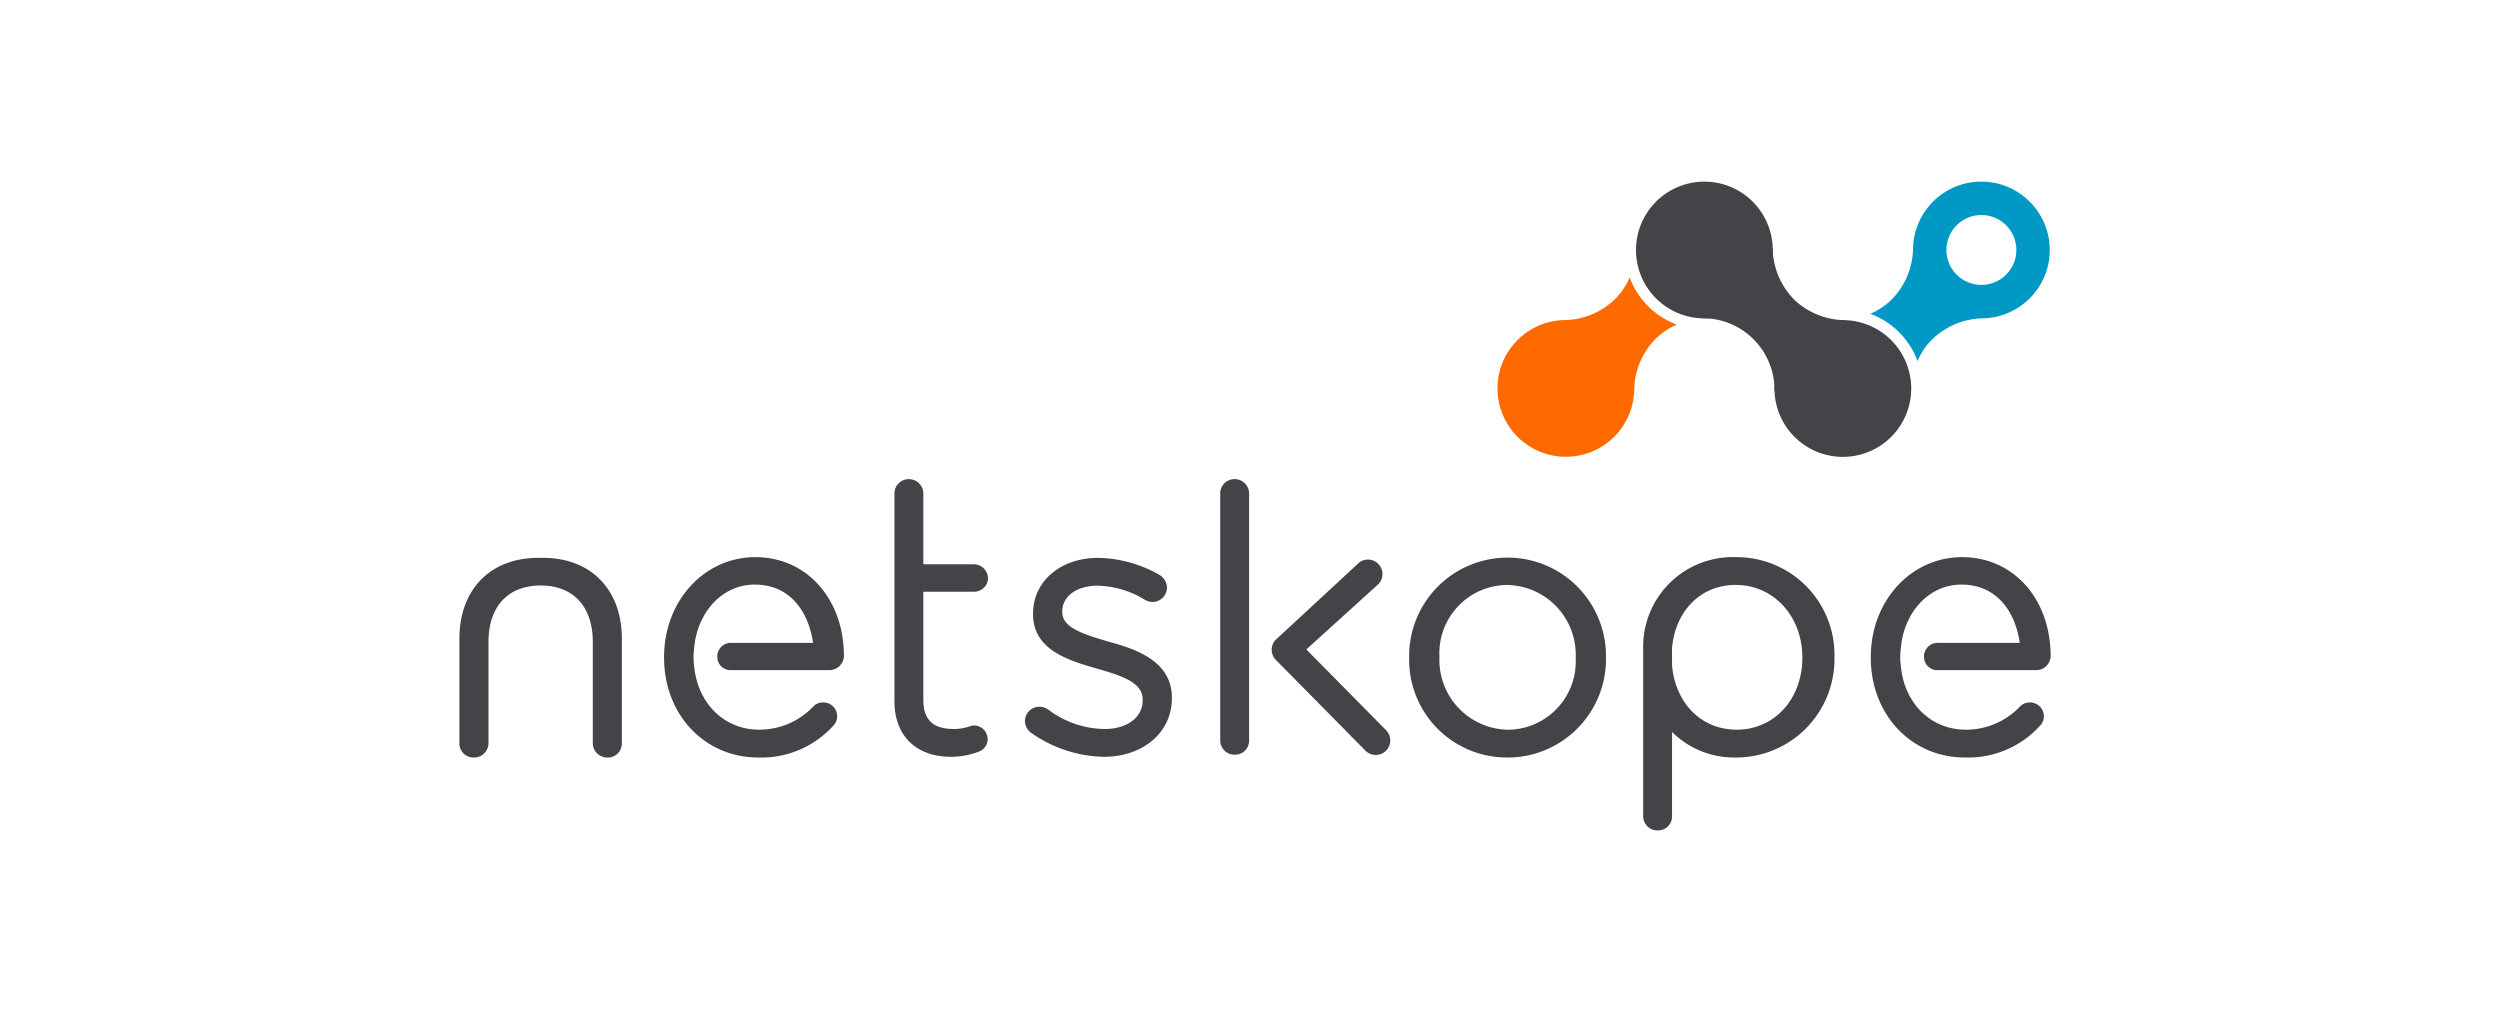
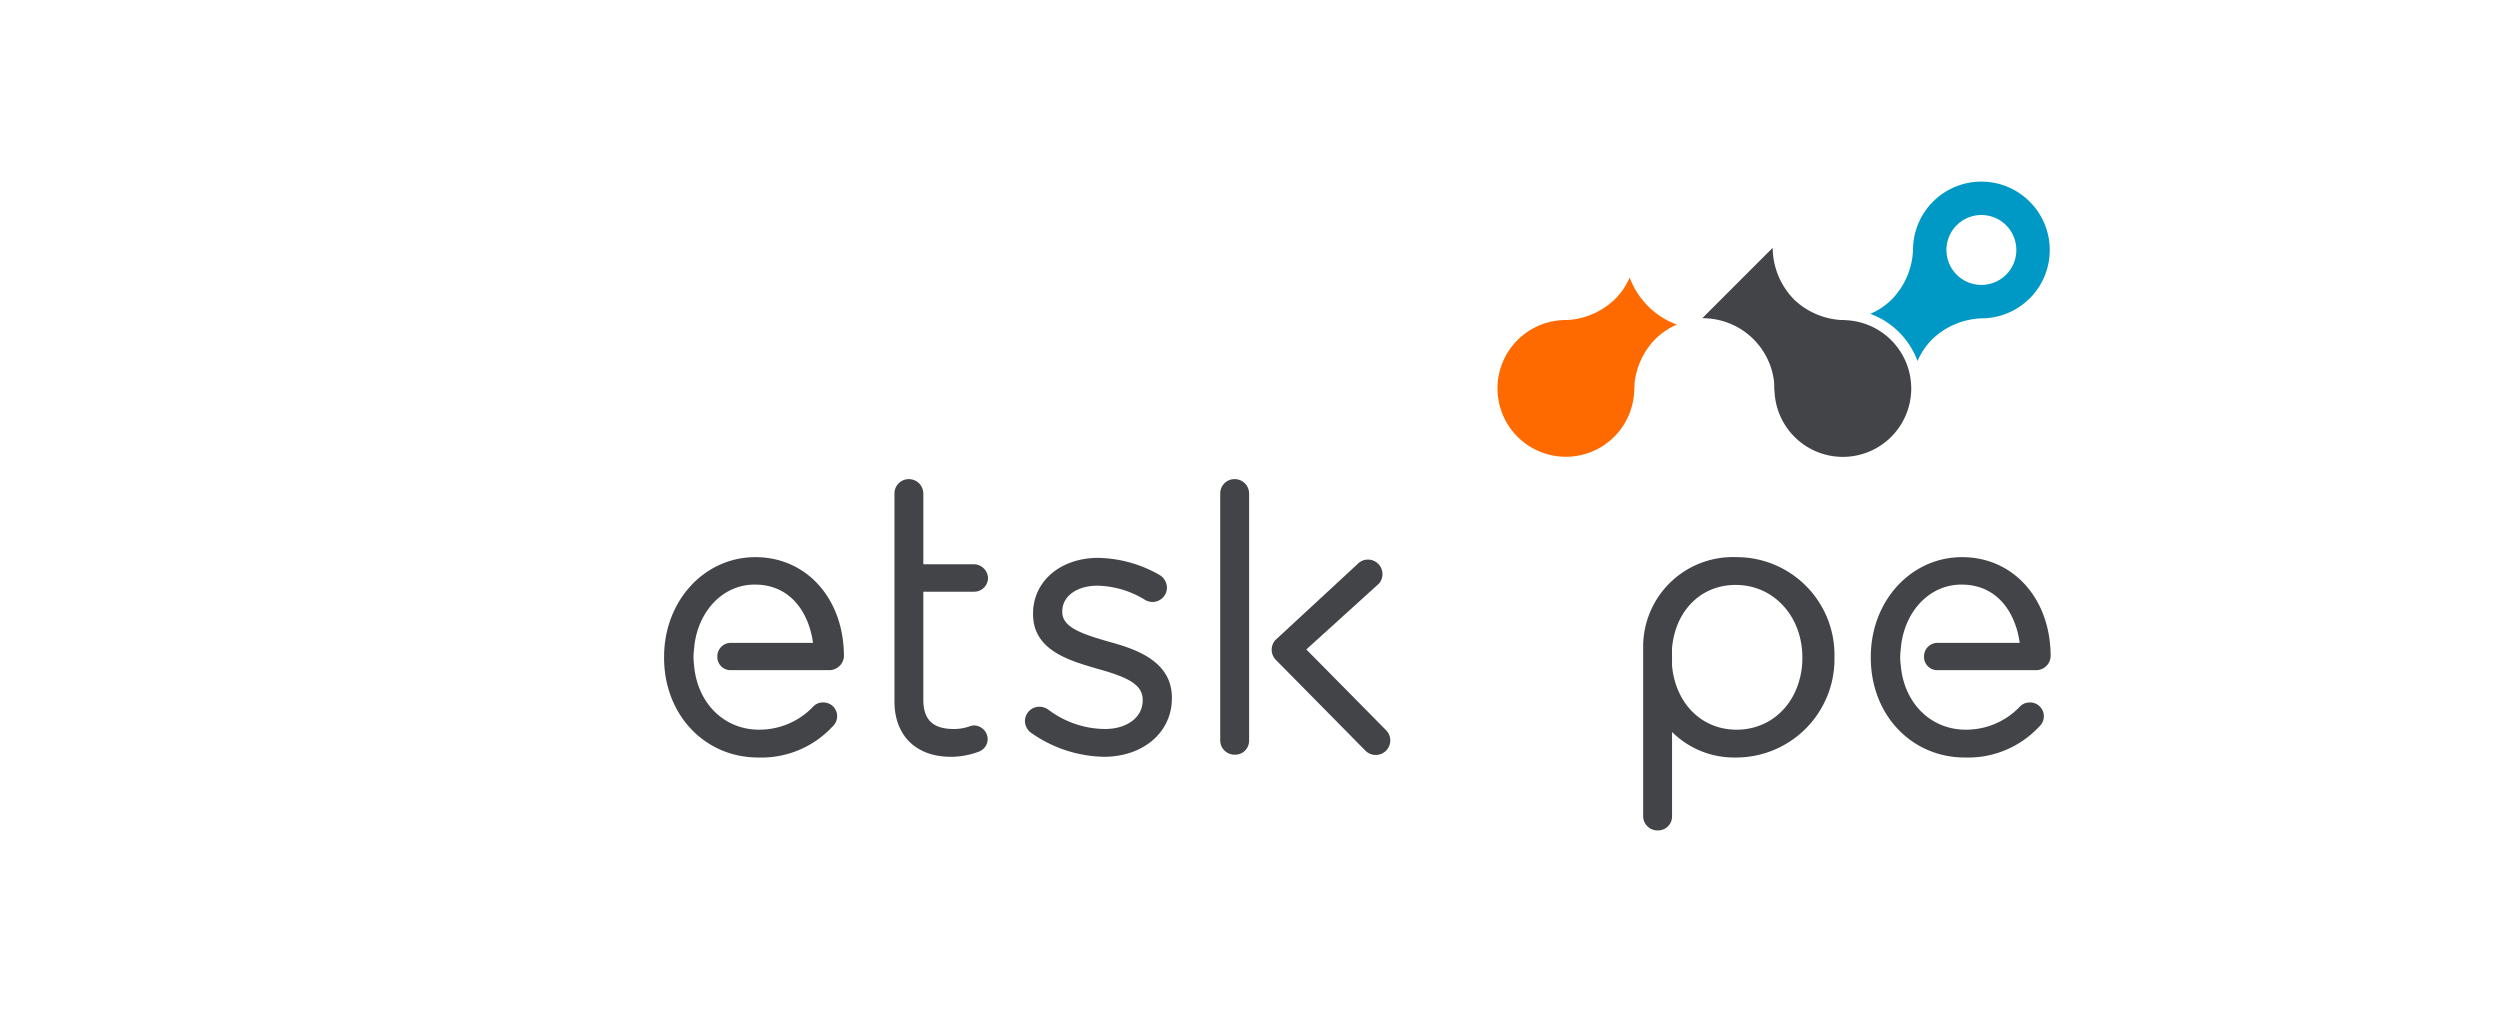
<svg xmlns="http://www.w3.org/2000/svg" width="234" height="95" viewBox="0 0 234 95">
  <defs>
    <clipPath id="clip-path">
      <rect id="Rectangle_17551" data-name="Rectangle 17551" width="148.94" height="60.728" fill="none" />
    </clipPath>
    <clipPath id="clip-netskope-logo">
      <rect width="234" height="95" />
    </clipPath>
  </defs>
  <g id="netskope-logo" clip-path="url(#clip-netskope-logo)">
    <g id="Group_204006" data-name="Group 204006" transform="translate(43 17)">
      <g id="Group_203973" data-name="Group 203973" clip-path="url(#clip-path)">
        <path id="Path_82571" data-name="Path 82571" d="M183.611,15.394a6.355,6.355,0,0,1-1.371,2.029,7,7,0,0,1-4.8,1.968l6.589,6.589a6.99,6.99,0,0,1,1.968-4.8,6.357,6.357,0,0,1,2.03-1.371,7.468,7.468,0,0,1-4.419-4.419" transform="translate(-74.073 -6.426)" fill="#ff6a00" />
        <path id="Path_82572" data-name="Path 82572" d="M177.717,33.17a6.4,6.4,0,1,0-9.046,0,6.4,6.4,0,0,0,9.046,0" transform="translate(-69.628 -9.288)" fill="#ff6a00" />
-         <path id="Path_82573" data-name="Path 82573" d="M199.969,1.874a6.4,6.4,0,1,1-9.046,0,6.4,6.4,0,0,1,9.046,0" transform="translate(-78.917 0)" fill="#424448" />
        <path id="Path_82574" data-name="Path 82574" d="M241.607,1.874A6.395,6.395,0,0,0,230.691,6.2v0a6.993,6.993,0,0,1-1.968,4.8,6.359,6.359,0,0,1-2.034,1.373,7.463,7.463,0,0,1,4.422,4.422,6.36,6.36,0,0,1,1.372-2.033,6.992,6.992,0,0,1,4.8-1.968v0a6.395,6.395,0,0,0,4.33-10.915M239.4,8.709a3.271,3.271,0,1,1,.958-2.312,3.249,3.249,0,0,1-.958,2.312" transform="translate(-94.629 0)" fill="#0098c5" />
        <path id="Path_82575" data-name="Path 82575" d="M222.22,24.125a6.4,6.4,0,1,1-9.046,0,6.4,6.4,0,0,1,9.046,0" transform="translate(-88.206 -9.289)" fill="#424448" />
        <path id="Path_82576" data-name="Path 82576" d="M208.251,15.441a6.99,6.99,0,0,1-1.968-4.8l-6.589,6.589A6.721,6.721,0,0,1,206.459,24l6.589-6.589a6.99,6.99,0,0,1-4.8-1.968" transform="translate(-83.361 -4.444)" fill="#424448" />
        <path id="Path_82577" data-name="Path 82577" d="M75.176,73.789c-3.252,0-5.273-1.982-5.273-5.174V49.164A1.337,1.337,0,0,1,71.238,47.8a1.353,1.353,0,0,1,1.368,1.367V55.77H77.36a1.336,1.336,0,0,1,1.3,1.3,1.3,1.3,0,0,1-1.3,1.268H72.605V68.45c0,1.867.9,2.736,2.835,2.736a4.365,4.365,0,0,0,1.447-.231,1.557,1.557,0,0,1,.472-.1,1.3,1.3,0,0,1,1.268,1.268,1.267,1.267,0,0,1-.869,1.2,7.535,7.535,0,0,1-2.583.469" transform="translate(-29.181 -19.953)" fill="#424448" />
        <path id="Path_82578" data-name="Path 82578" d="M98.257,79.071a12.208,12.208,0,0,1-6.877-2.292,1.4,1.4,0,0,1-.514-1.061A1.352,1.352,0,0,1,92.2,74.383a1.445,1.445,0,0,1,.855.274,8.891,8.891,0,0,0,5.3,1.811c2.079,0,3.53-1.1,3.53-2.67v-.066c0-1.436-1.432-2.111-4.074-2.855l-.068-.02-.076-.022c-2.691-.778-6.041-1.745-6.041-5.111v-.066c0-3.017,2.566-5.207,6.1-5.207a11.95,11.95,0,0,1,5.729,1.593l.032.02a1.4,1.4,0,0,1,.671,1.178,1.352,1.352,0,0,1-1.335,1.335,1.412,1.412,0,0,1-.749-.214,8.8,8.8,0,0,0-4.414-1.309c-1.942,0-3.3.989-3.3,2.405v.066c0,1.409,1.785,2.031,4.307,2.756,2.227.625,5.953,1.67,5.953,5.253V73.6c0,3.17-2.677,5.471-6.365,5.471" transform="translate(-37.931 -25.234)" fill="#424448" />
        <path id="Path_82579" data-name="Path 82579" d="M123.611,73.591a1.338,1.338,0,0,1-1.368-1.367V49.165a1.337,1.337,0,0,1,1.335-1.367,1.353,1.353,0,0,1,1.368,1.367V72.224a1.307,1.307,0,0,1-1.335,1.367" transform="translate(-51.03 -19.953)" fill="#424448" />
-         <path id="Path_82580" data-name="Path 82580" d="M161.776,79.09a9.147,9.147,0,0,1-9.178-9.31v-.066a9.212,9.212,0,1,1,18.423-.066v.066a9.212,9.212,0,0,1-9.245,9.377m0-16.15a6.389,6.389,0,0,0-6.343,6.708v.066a6.529,6.529,0,0,0,6.41,6.774,6.39,6.39,0,0,0,6.343-6.708v-.066a6.529,6.529,0,0,0-6.41-6.773" transform="translate(-63.701 -25.187)" fill="#424448" />
        <path id="Path_82581" data-name="Path 82581" d="M41.7,79.09c-5.025,0-8.814-4.017-8.814-9.344v-.066c0-5.24,3.755-9.344,8.549-9.344s8.285,3.9,8.285,9.277a1.37,1.37,0,0,1-1.334,1.3H39.161a1.235,1.235,0,0,1-1.292-1.262,1.263,1.263,0,0,1,1.292-1.292h7.665c-.359-2.635-1.953-5.456-5.457-5.456-2.862,0-5.16,2.3-5.625,5.53l-.057.541a5.854,5.854,0,0,0,.016,1.556l0,.034c.341,3.485,2.832,5.919,6.059,5.919a6.931,6.931,0,0,0,5.083-2.163,1.248,1.248,0,0,1,.906-.385,1.291,1.291,0,0,1,.912,2.246A9.077,9.077,0,0,1,41.7,79.09" transform="translate(-13.728 -25.187)" fill="#424448" />
        <path id="Path_82582" data-name="Path 82582" d="M191.564,85.915a1.338,1.338,0,0,1-1.368-1.368V68.869a8.391,8.391,0,0,1,8.728-8.532,9.147,9.147,0,0,1,9.178,9.31v.066a9.212,9.212,0,0,1-9.245,9.377A8.249,8.249,0,0,1,192.9,76.7v7.845a1.307,1.307,0,0,1-1.335,1.368M192.9,70.5c.32,3.414,2.605,5.813,5.692,5.975.111.006.222.009.334.009a5.947,5.947,0,0,0,3.057-.807c.086-.051.172-.1.256-.16a6.031,6.031,0,0,0,1.865-1.978q.08-.134.153-.272c.1-.184.188-.376.27-.571a7.533,7.533,0,0,0,.569-2.92v-.066a7.628,7.628,0,0,0-.366-2.36c-.067-.206-.144-.412-.23-.611s-.178-.389-.281-.577a6.258,6.258,0,0,0-2.329-2.423c-.089-.052-.178-.1-.269-.147a5.906,5.906,0,0,0-.563-.252,5.981,5.981,0,0,0-1.215-.327,6.261,6.261,0,0,0-.651-.068c-.11-.006-.222-.009-.334-.009-3.262,0-5.652,2.41-5.963,5.929h0Z" transform="translate(-79.396 -25.187)" fill="#424448" />
        <path id="Path_82583" data-name="Path 82583" d="M140.247,79.007a1.347,1.347,0,0,1-.966-.4L130.9,70.112a1.354,1.354,0,0,1-.077-1.823l.048-.051,7.636-7.063a1.358,1.358,0,0,1,2.061,1.768l-.052.055-6.766,6.135,7.467,7.563a1.358,1.358,0,0,1-.966,2.312" transform="translate(-54.478 -25.345)" fill="#424448" />
-         <path id="Path_82584" data-name="Path 82584" d="M13.863,79.137a1.347,1.347,0,0,1-1.377-1.377v-9.44c0-3.308-1.825-5.284-4.882-5.284s-4.882,1.975-4.882,5.284v9.44a1.347,1.347,0,0,1-1.377,1.377A1.316,1.316,0,0,1,0,77.761V68.02c0-4.6,2.892-7.57,7.369-7.57h.469c4.476,0,7.368,2.972,7.368,7.57v9.741a1.316,1.316,0,0,1-1.343,1.377" transform="translate(0 -25.234)" fill="#424448" />
        <path id="Path_82585" data-name="Path 82585" d="M235.583,79.09c-5.025,0-8.814-4.017-8.814-9.344V69.68c0-5.24,3.755-9.344,8.549-9.344s8.285,3.9,8.285,9.278a1.353,1.353,0,0,1-1.335,1.3h-9.224a1.235,1.235,0,0,1-1.292-1.262,1.263,1.263,0,0,1,1.292-1.292h7.665c-.359-2.636-1.953-5.456-5.457-5.456-2.863,0-5.164,2.3-5.626,5.537l-.057.535a5.854,5.854,0,0,0,.016,1.556l0,.033c.34,3.485,2.832,5.919,6.059,5.919a6.925,6.925,0,0,0,5.083-2.163,1.252,1.252,0,0,1,.907-.384,1.291,1.291,0,0,1,.911,2.246,9.076,9.076,0,0,1-6.967,2.905" transform="translate(-94.663 -25.187)" fill="#424448" />
      </g>
    </g>
  </g>
</svg>